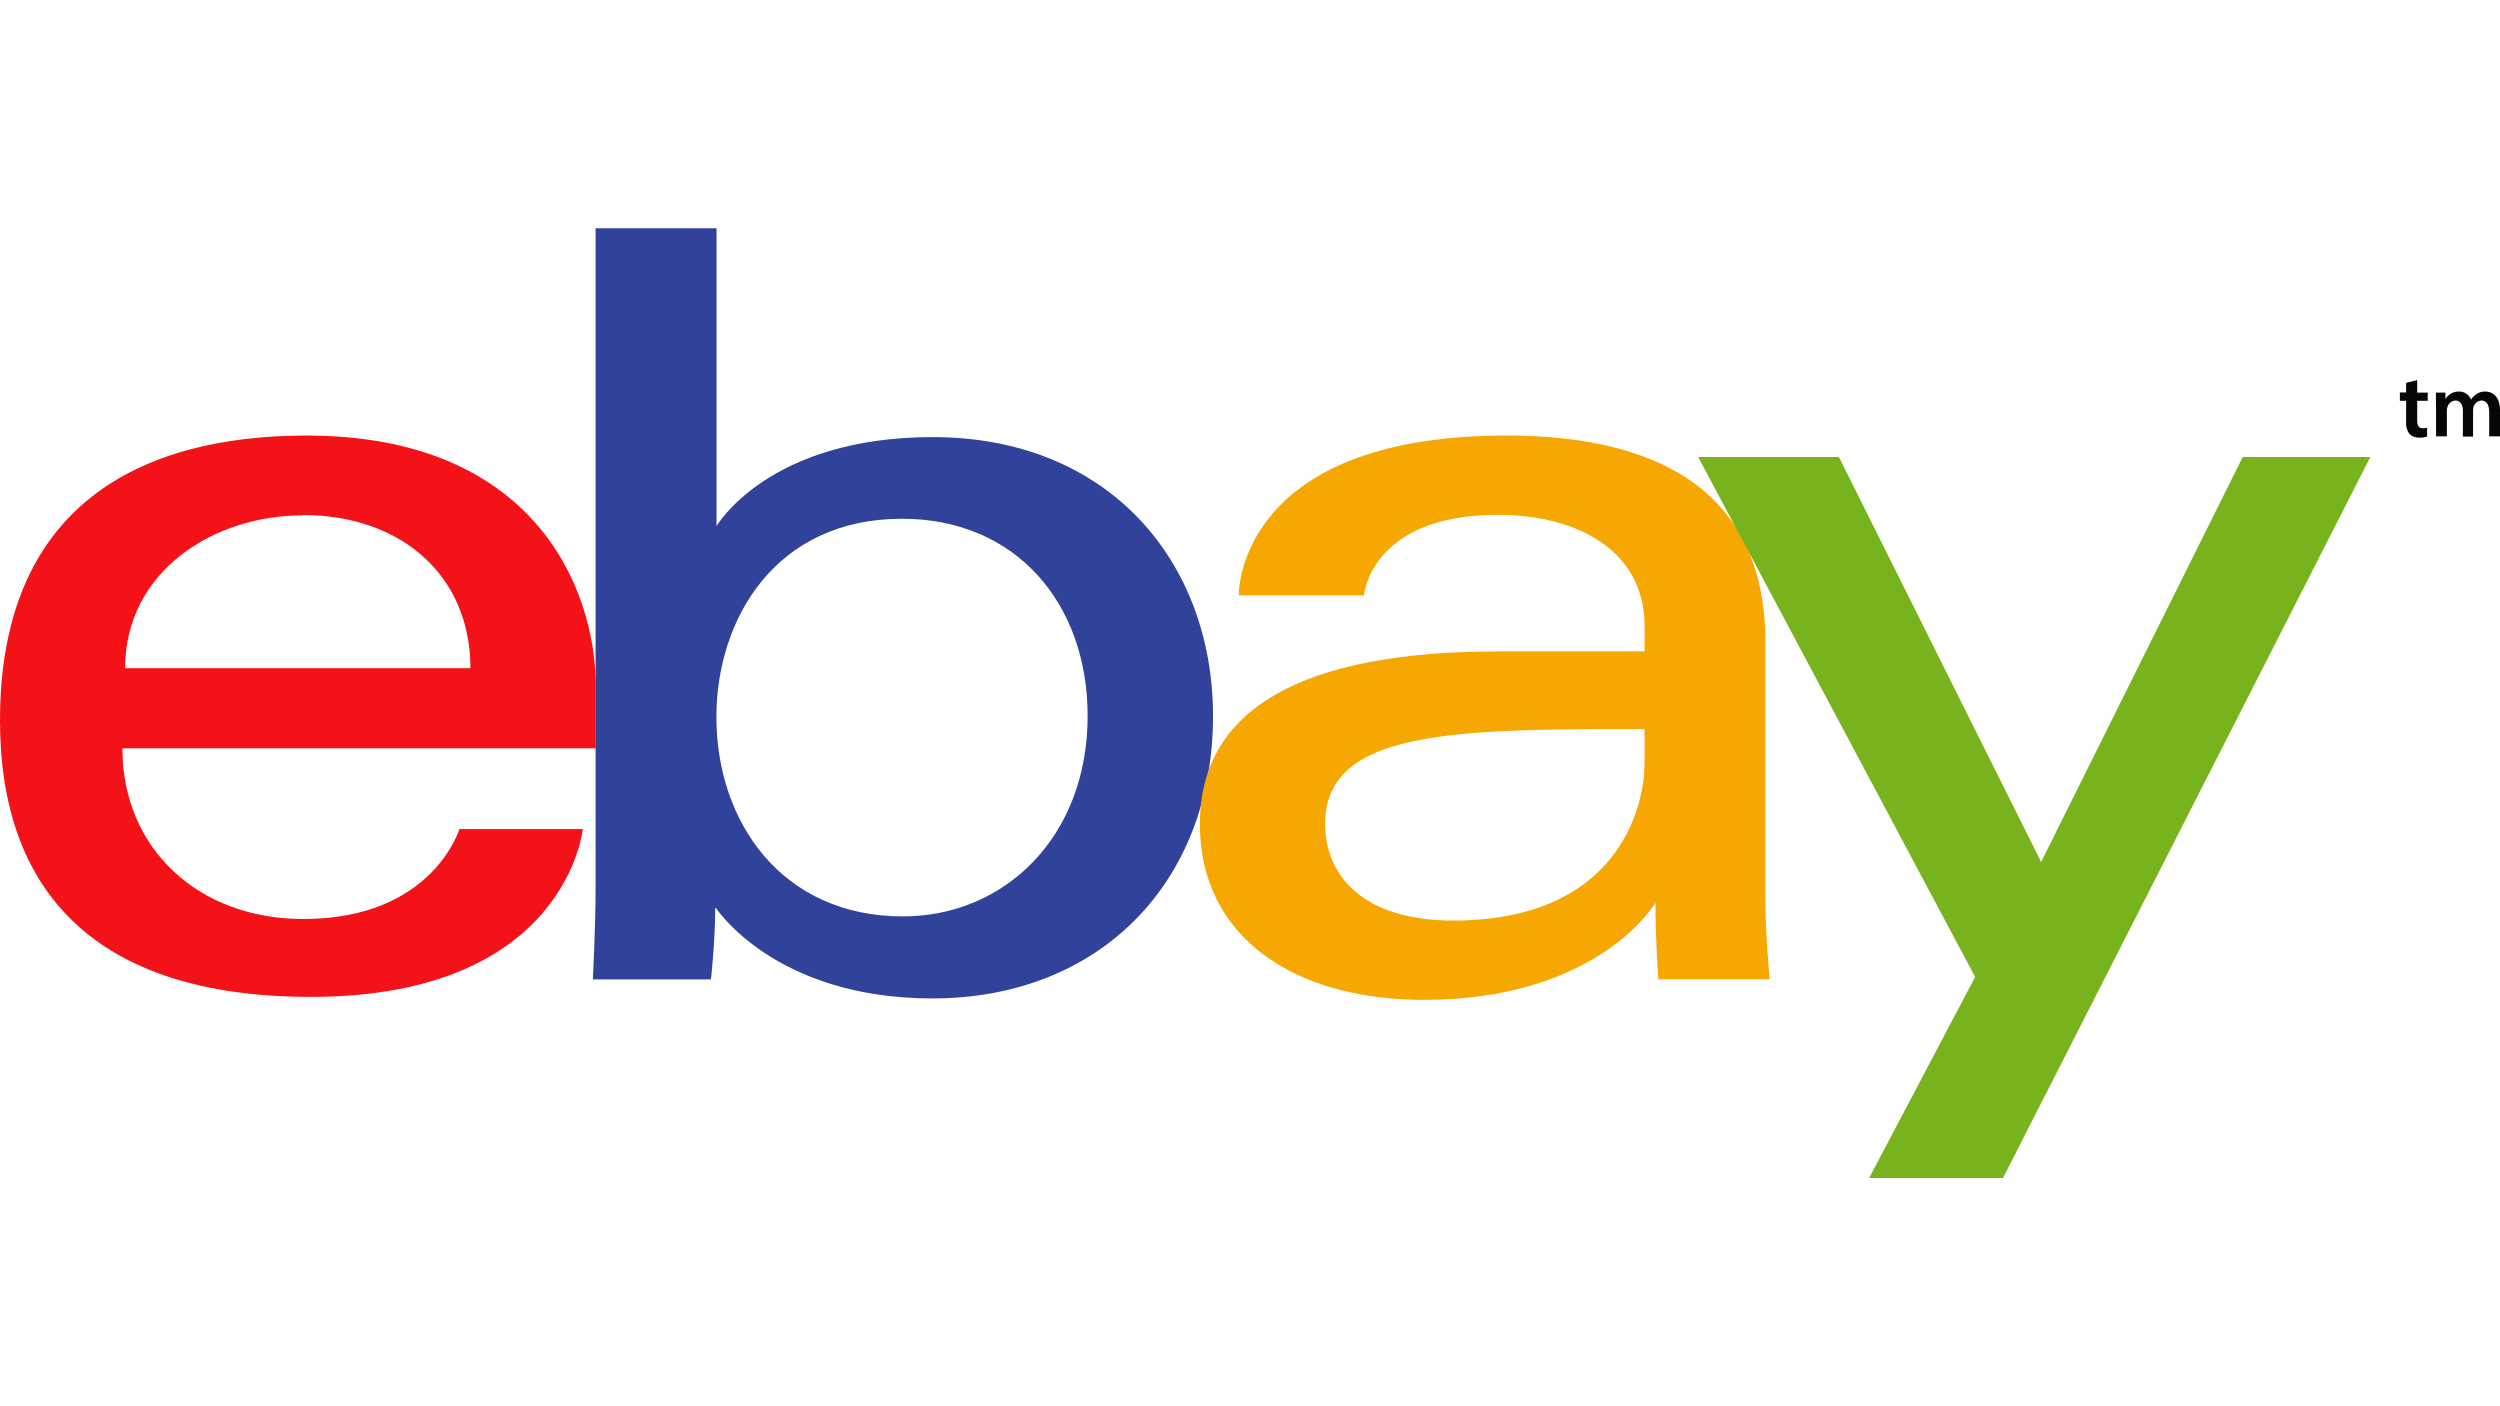
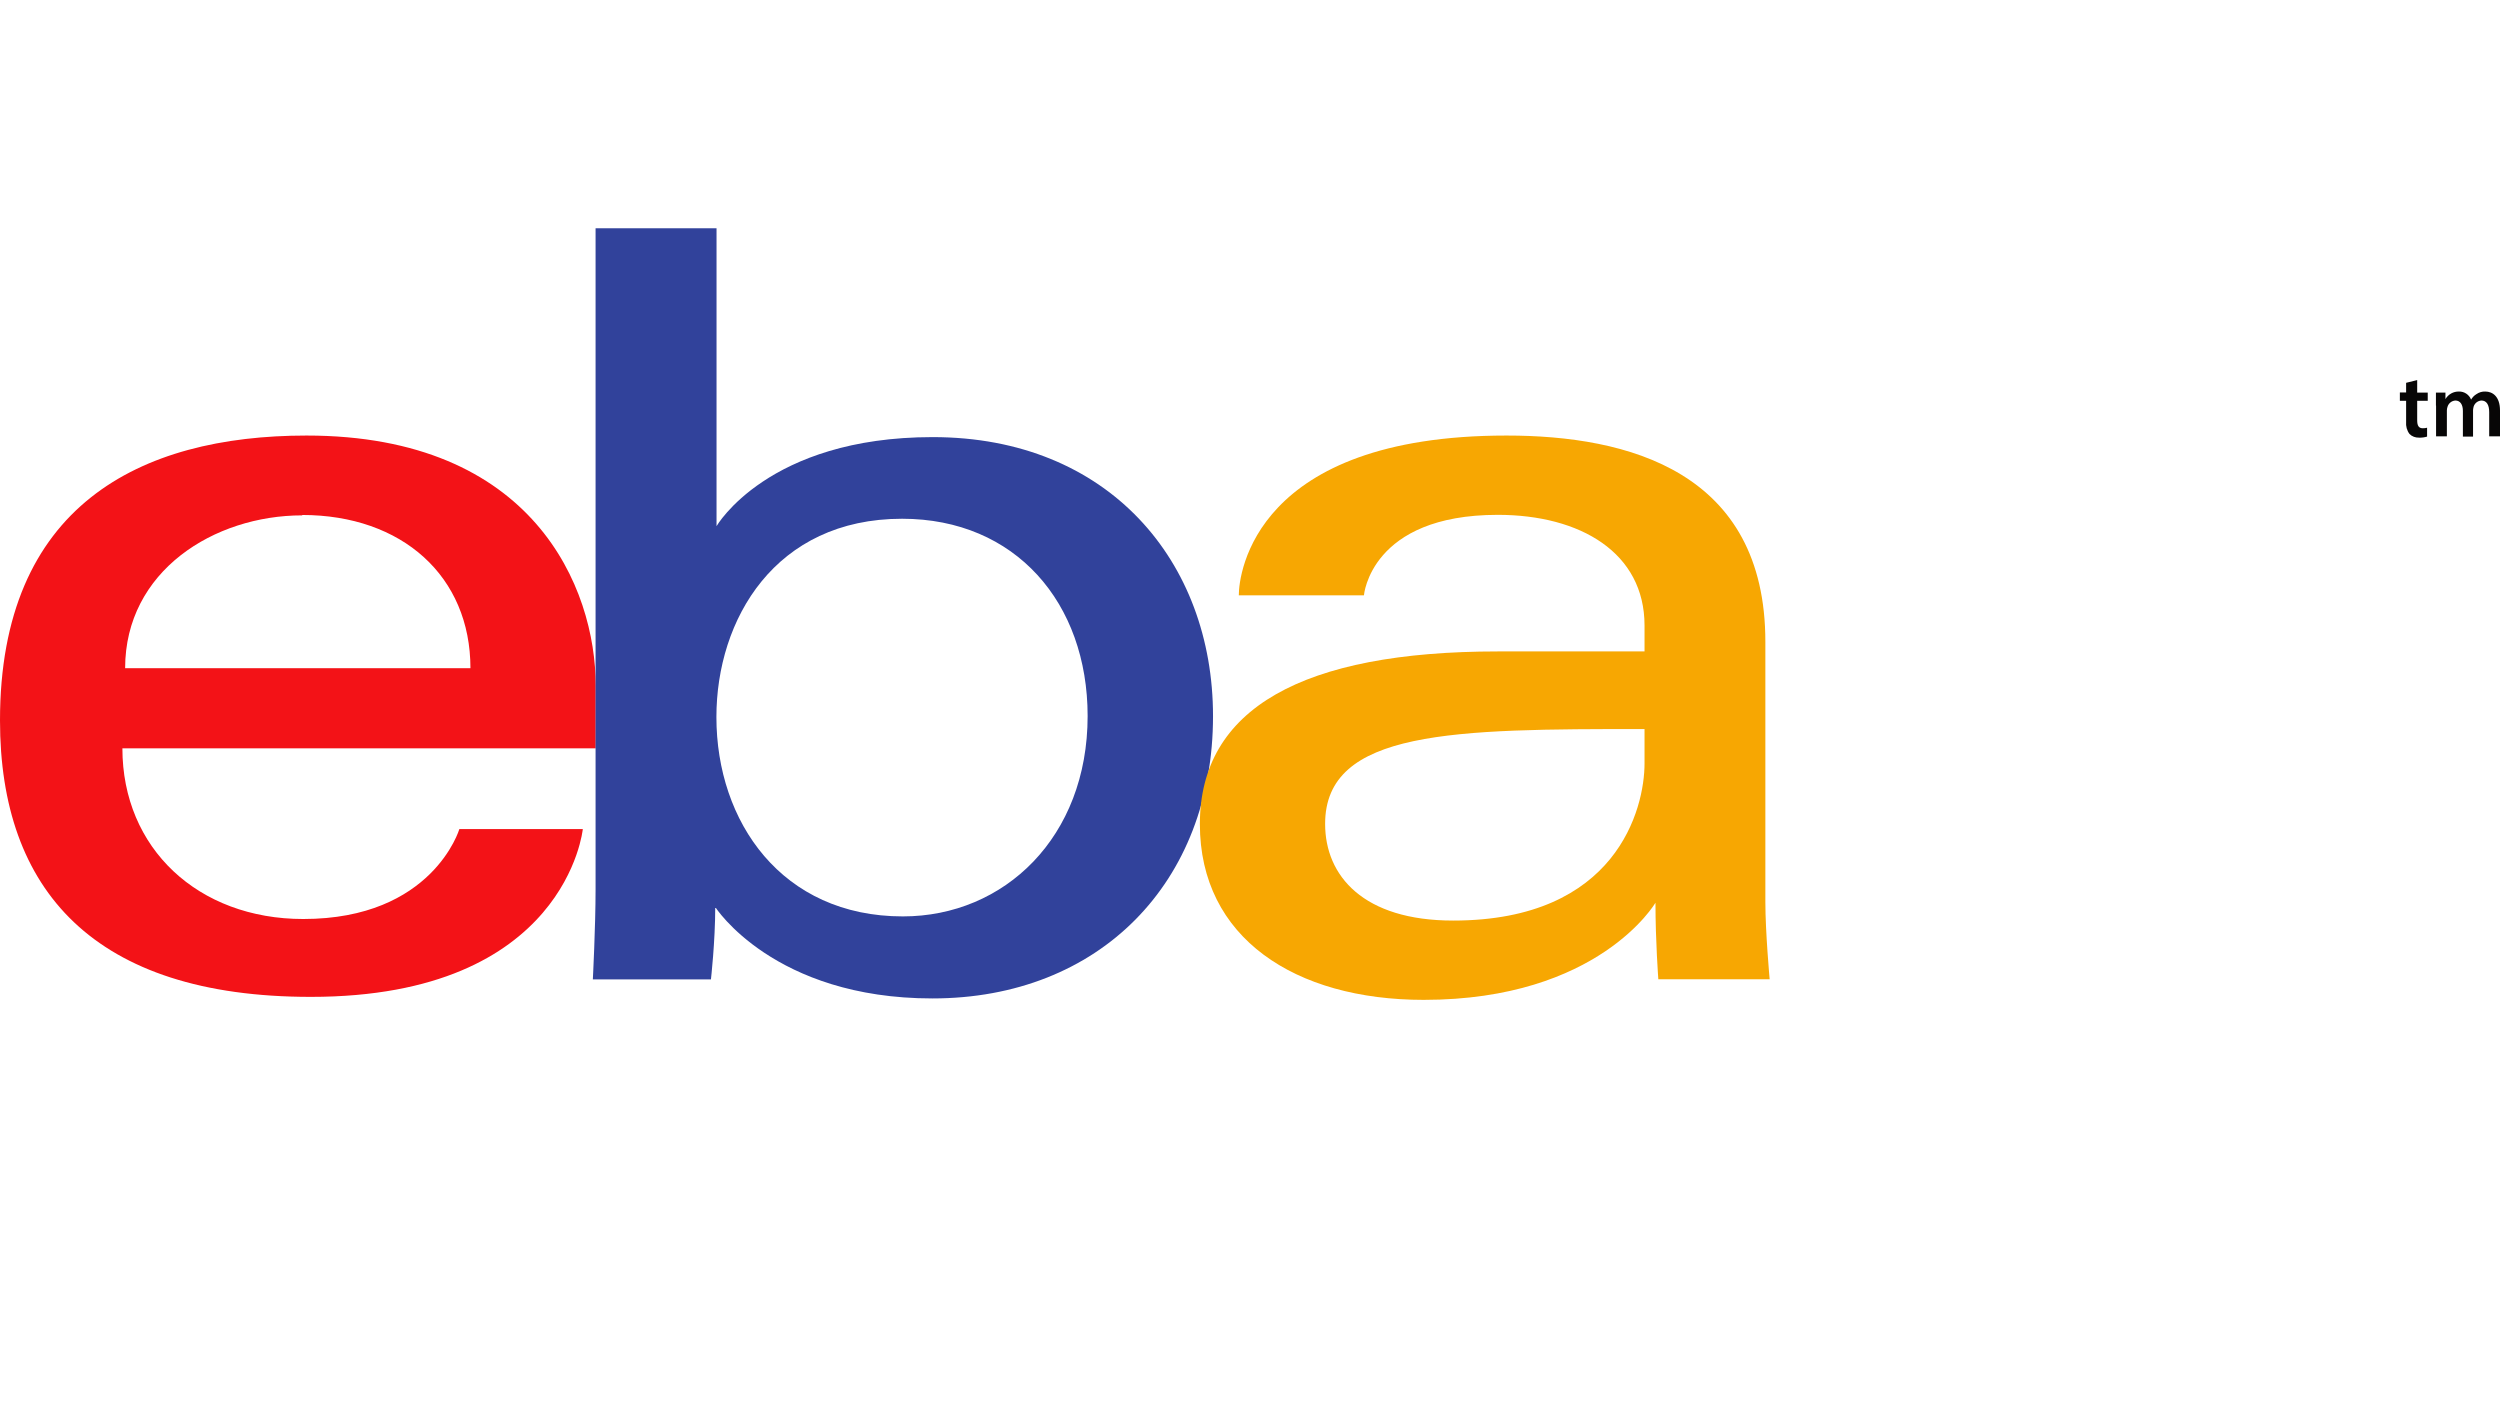
<svg xmlns="http://www.w3.org/2000/svg" version="1.1" id="Layer_1" x="0px" y="0px" viewBox="0 0 1920 1080" style="enable-background:new 0 0 1920 1080;" xml:space="preserve">
  <style type="text/css">
	.st0{fill:#F31217;}
	.st1{fill:#31429B;}
	.st2{fill:#F7A702;}
	.st3{fill:#77B31C;}
	.st4{fill:#070606;}
</style>
  <path class="st0" d="M235.4,334.5c-128.4,0-235.4,54.3-235.4,218.8c0,130.2,72,212.3,238.7,212.3c196.3,0,208.9-128.9,208.9-128.9  h-94.8c0,0-20.4,69.1-119.9,69.1C152.1,705.8,94,651.5,94,574.7h363.5v-48C457.5,451.1,409.5,334.5,235.4,334.5z M232,395.5  c76.9,0,129.3,47.1,129.3,117.7H96.1c0-74.7,68.4-117.4,136-117.4V395.5z" />
  <path class="st1" d="M457.4,175.3v507.6c0,28.8-2.1,69.3-2.1,69.3H546c0,0,3.3-29,3.3-55.6c0,0,44.8,70.2,166.8,70.2  c128.3,0,215.5-89.1,215.5-216.8c0-118.7-80.1-214.3-215.3-214.3c-126.7,0-166,68.4-166,68.4V175.3H457.4z M692.8,398.4  c87.2,0,142.5,64.7,142.5,151.5c0,93.1-64,153.9-141.9,153.9c-93,0-143.2-72.6-143.2-153.1C550.2,475.7,595.3,398.4,692.8,398.4z" />
  <path class="st2" d="M1157,334.5c-193.2,0-205.6,105.8-205.6,122.7h96.1c0,0,5-61.8,102.8-61.8c63.5,0,112.7,29.1,112.7,85v19.9  h-112.7c-149.7,0-228.8,43.8-228.8,132.6c0,87.4,73.1,135,171.9,135c134.6,0,178-74.6,178-74.6c0,29.6,2.2,58.8,2.2,58.8h85.5  c0,0-3.3-36.2-3.3-59.3V493.1C1355.9,362,1250.2,334.5,1157,334.5L1157,334.5z M1263,559.9v26.5c0,34.6-21.3,120.6-147,120.6  c-68.9,0-98.3-34.3-98.3-74.2C1017.6,560.4,1117.1,559.9,1263,559.9z" />
-   <path class="st3" d="M1304.2,351h108.1l155.3,311l154.8-311h98l-282.1,553.7h-102.8l81.4-154.4L1304.2,351z" />
  <path class="st4" d="M1856.4,291.9v9.6h8.1v6.3h-8.1v14.9c0,4.1,1.1,6.2,4.3,6.2c1.1,0,2.2-0.1,3.3-0.4v6.8c-2,0.6-4.1,0.9-6.2,0.8  c-2.7,0.1-5.4-0.9-7.3-2.8c-2-2.7-2.9-6-2.6-9.4v-16.1h-4.8v-6.4h4.8V294L1856.4,291.9z M1870.8,311.5c0-3.9,0-6.8,0-10h7.3v5l0,0  c2.2-3.7,6.1-5.9,10.4-5.8c4.1-0.1,7.8,2.4,9.3,6.2l0,0c1-1.7,2.4-3.2,4.1-4.2c2-1.4,4.4-2.1,6.8-2c5.6,0,11.3,3.8,11.3,14.6v19.8  h-8.3v-18.6c0-5.6-2-8.9-6-8.9c-2.7,0.2-5,1.9-5.9,4.5c-0.3,0.9-0.4,1.9-0.5,2.8v20.4h-7.8v-19.7c0-4.7-1.9-8-5.8-8  c-2.8,0.2-5.2,2.1-6,4.8c-0.3,0.9-0.5,1.8-0.5,2.8v19.9h-8.3V311.5z" />
</svg>